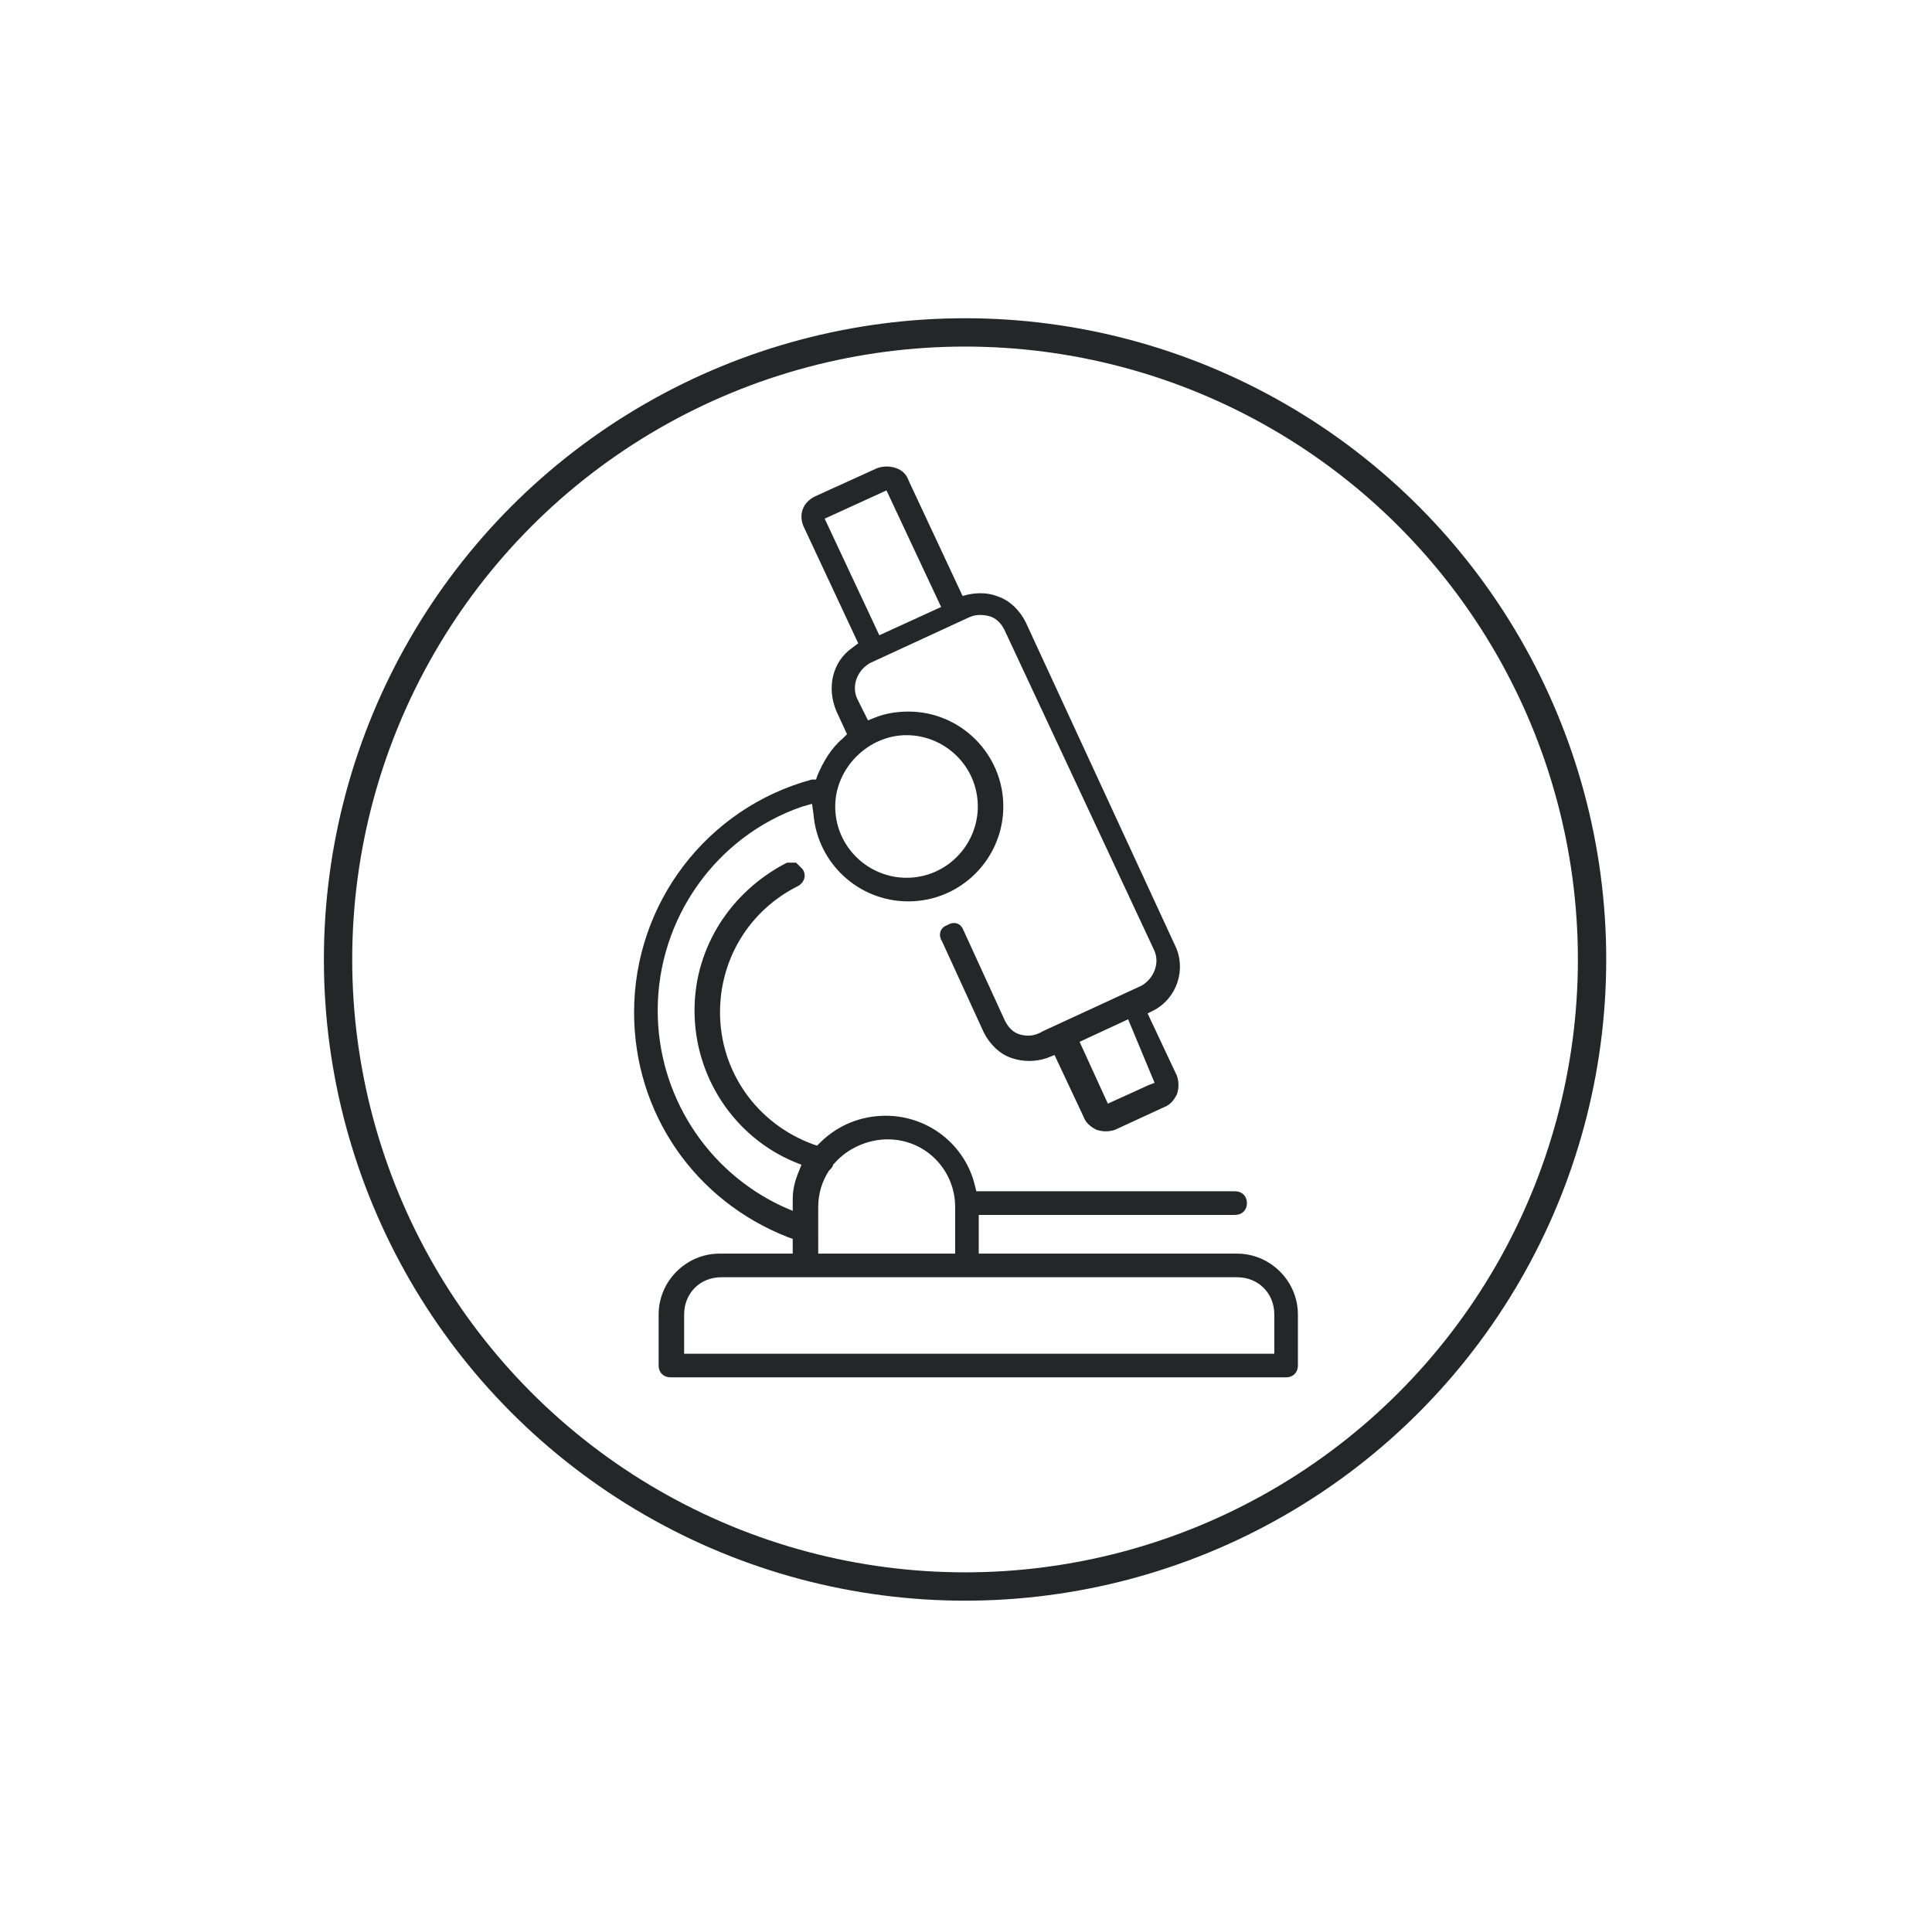
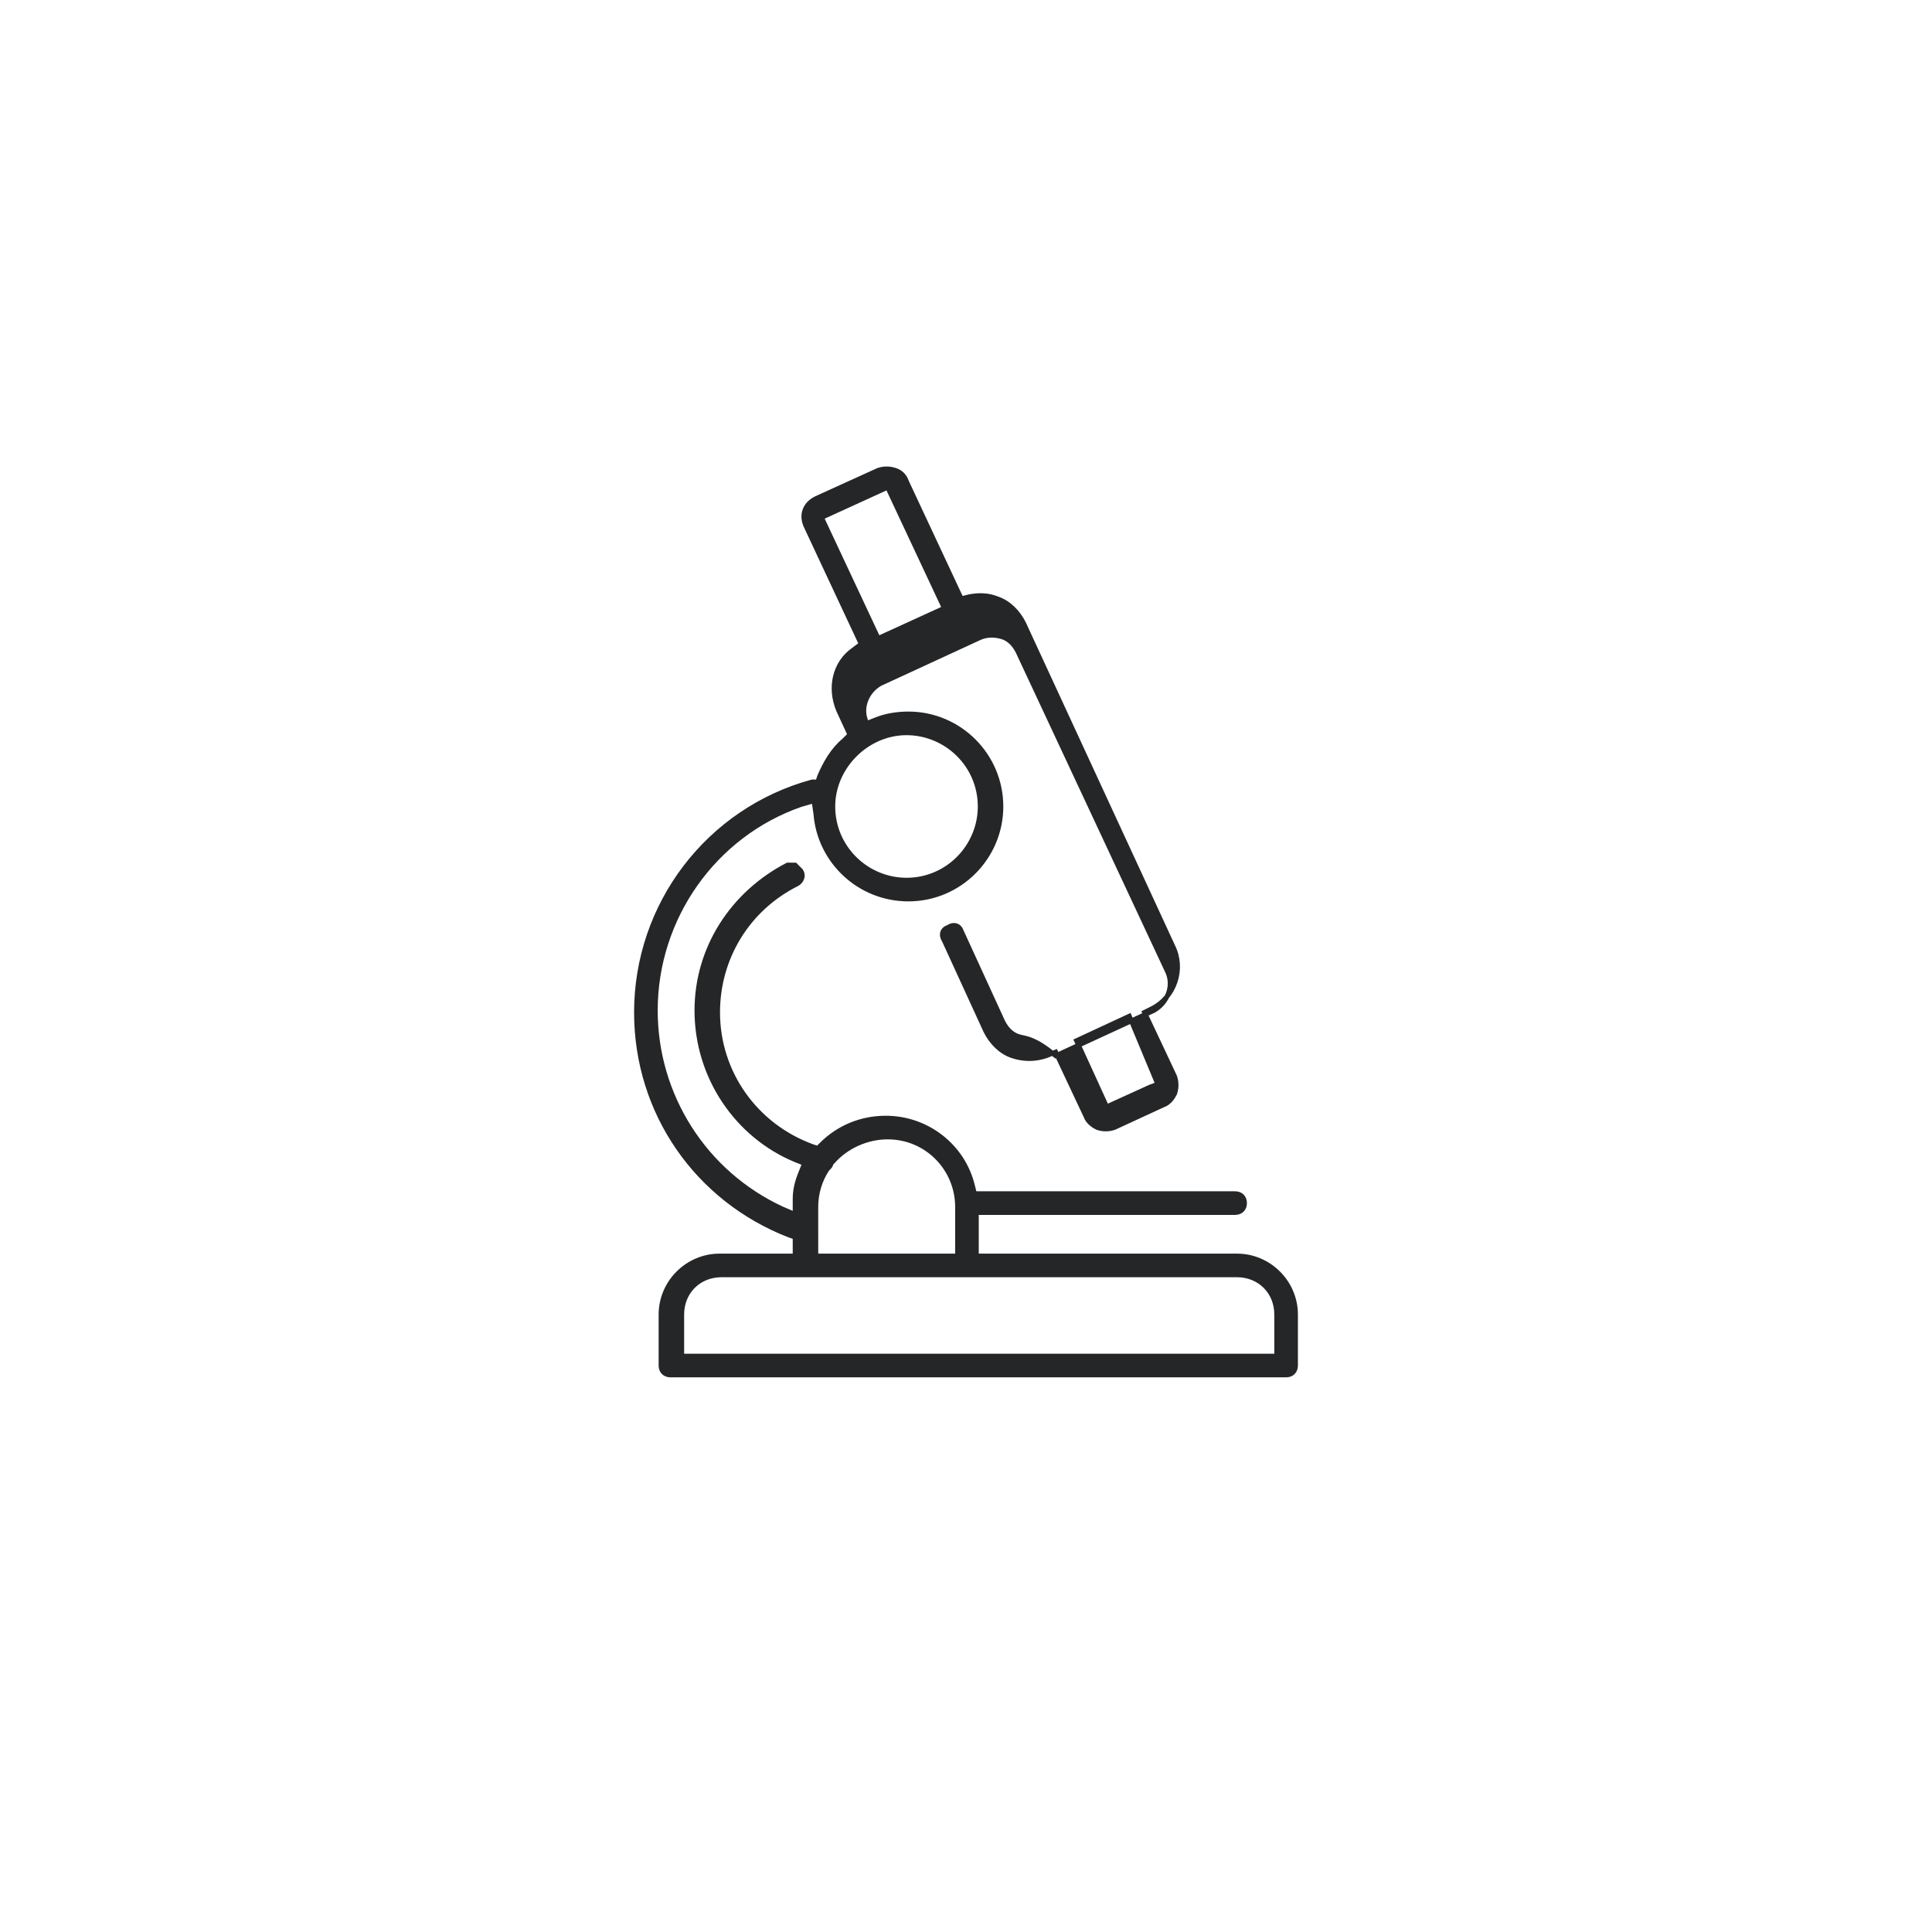
<svg xmlns="http://www.w3.org/2000/svg" version="1.1" id="Ebene_1" x="0px" y="0px" viewBox="0 0 102.3 101.6" style="enable-background:new 0 0 102.3 101.6;" xml:space="preserve">
  <style type="text/css">
	.st0{fill:none;stroke:#242627;stroke-width:3;stroke-linecap:round;stroke-linejoin:round;stroke-miterlimit:10;}
	.st1{fill:none;stroke:#242627;stroke-width:3;stroke-miterlimit:10;}
	.st2{fill:none;stroke:#242627;stroke-width:1.5;stroke-miterlimit:10;}
	.st3{fill:none;stroke:#242627;stroke-width:1.5;stroke-linecap:round;stroke-miterlimit:10;}
	.st4{fill:#242627;stroke:#242627;stroke-width:0.25;stroke-miterlimit:10;}
	.st5{fill:#242627;}
	.st6{fill:none;stroke:#242627;stroke-miterlimit:10;}
	.st7{fill:#242627;stroke:#242627;stroke-miterlimit:10;}
	.st8{display:none;fill:#B6C0C0;}
	.st9{display:none;}
	.st10{display:inline;fill:none;stroke:#FFFFFF;stroke-width:1.5;stroke-miterlimit:10;}
	.st11{display:none;fill:#FFFFFF;}
	.st12{fill:none;stroke:#242627;stroke-width:1.3;stroke-linecap:round;stroke-miterlimit:10;}
	.st13{fill:none;stroke:#242627;stroke-linecap:round;stroke-miterlimit:10;}
</style>
  <g>
-     <path class="st4" d="M68.1,72.8c0.3,0,0.5-0.2,0.5-0.5v-2.7c0-1.7-1.4-3.1-3.1-3.1H51.7v-2.3h13.7c0.3,0,0.5-0.2,0.5-0.5   c0-0.3-0.2-0.5-0.5-0.5H51.6l-0.1-0.4c-0.5-2.1-2.4-3.6-4.6-3.6c-1.3,0-2.5,0.5-3.4,1.4l-0.2,0.2L43,60.7c-3-1.1-5-3.9-5-7.1   c0-2.9,1.6-5.5,4.2-6.8c0.2-0.1,0.4-0.4,0.2-0.7c-0.1-0.1-0.2-0.2-0.3-0.3c-0.1,0-0.3,0-0.4,0c-2.9,1.5-4.8,4.4-4.8,7.7   c0,3.5,2.1,6.6,5.2,7.9l0.5,0.2l-0.2,0.5c-0.2,0.5-0.3,0.9-0.3,1.4l0,0.8l-0.7-0.3c-4.1-1.9-6.7-6-6.7-10.5c0-4.9,3.1-9.3,7.7-10.9   l0.7-0.2l0.1,0.7c0.2,2.5,2.3,4.5,4.9,4.5c2.7,0,4.9-2.2,4.9-4.9c0-2.7-2.2-4.9-4.9-4.9c-0.6,0-1.2,0.1-1.7,0.3l-0.5,0.2l-0.6-1.2   c-0.4-0.8,0-1.7,0.7-2.1l5.2-2.4c0.4-0.2,0.8-0.2,1.2-0.1c0.4,0.1,0.7,0.4,0.9,0.8l7.9,16.9c0.4,0.8,0,1.7-0.7,2.1l-5.2,2.4   C54.8,55,54.4,55,54,54.9c-0.4-0.1-0.7-0.4-0.9-0.8l-2.2-4.8c-0.1-0.3-0.4-0.4-0.7-0.2c-0.3,0.1-0.4,0.4-0.2,0.7l2.2,4.8   c0.3,0.6,0.8,1.1,1.4,1.3c0.6,0.2,1.2,0.2,1.8,0l0.5-0.2l1.6,3.4c0.1,0.3,0.4,0.5,0.6,0.6c0.3,0.1,0.6,0.1,0.9,0l2.6-1.2   c0.3-0.1,0.5-0.4,0.6-0.6c0.1-0.3,0.1-0.6,0-0.9l-1.6-3.4l0.4-0.2c1.2-0.6,1.7-2.1,1.1-3.3L54.2,33c-0.3-0.6-0.8-1.1-1.4-1.3   c-0.5-0.2-1-0.2-1.5-0.1l-0.4,0.1l-2.9-6.2c-0.1-0.3-0.3-0.5-0.6-0.6c-0.3-0.1-0.6-0.1-0.9,0l-3.3,1.5c-0.6,0.3-0.8,0.9-0.5,1.5   l2.9,6.2l-0.4,0.3c-1,0.7-1.3,2-0.8,3.2l0.6,1.3l-0.3,0.3c-0.6,0.5-1,1.2-1.3,1.9l-0.1,0.3L43,41.4c-5.5,1.5-9.3,6.5-9.3,12.2   c0,5.3,3.2,9.9,8.1,11.8l0.3,0.1v1h-4c-1.7,0-3.1,1.4-3.1,3.1v2.7c0,0.3,0.2,0.5,0.5,0.5H68.1z M61.3,57.4l-0.5,0.2V58l0-0.4   l-2.2,1l-1.6-3.5l2.8-1.3L61.3,57.4z M43.5,27.4l3.5-1.6l3,6.4l-3.5,1.6L43.5,27.4z M48,38.8c2.1,0,3.9,1.7,3.9,3.9   c0,2.1-1.7,3.9-3.9,3.9c-2.1,0-3.9-1.7-3.9-3.9C44.1,40.6,45.9,38.8,48,38.8z M43.2,63.9c0-0.7,0.2-1.4,0.6-2l0.1-0.1   c0,0,0.1-0.1,0.1-0.2l0.1-0.1c0.7-0.8,1.8-1.3,2.9-1.3c2.1,0,3.7,1.7,3.7,3.7v2.6h-7.5V63.9z M36.1,69.6c0-1.2,0.9-2.1,2.1-2.1   h27.3c1.2,0,2.1,0.9,2.1,2.1v2.2H36.1V69.6z" />
-     <circle class="st2" cx="51.1" cy="50.8" r="33.2" />
+     <path class="st4" d="M68.1,72.8c0.3,0,0.5-0.2,0.5-0.5v-2.7c0-1.7-1.4-3.1-3.1-3.1H51.7v-2.3h13.7c0.3,0,0.5-0.2,0.5-0.5   c0-0.3-0.2-0.5-0.5-0.5H51.6l-0.1-0.4c-0.5-2.1-2.4-3.6-4.6-3.6c-1.3,0-2.5,0.5-3.4,1.4l-0.2,0.2L43,60.7c-3-1.1-5-3.9-5-7.1   c0-2.9,1.6-5.5,4.2-6.8c0.2-0.1,0.4-0.4,0.2-0.7c-0.1-0.1-0.2-0.2-0.3-0.3c-0.1,0-0.3,0-0.4,0c-2.9,1.5-4.8,4.4-4.8,7.7   c0,3.5,2.1,6.6,5.2,7.9l0.5,0.2l-0.2,0.5c-0.2,0.5-0.3,0.9-0.3,1.4l0,0.8l-0.7-0.3c-4.1-1.9-6.7-6-6.7-10.5c0-4.9,3.1-9.3,7.7-10.9   l0.7-0.2l0.1,0.7c0.2,2.5,2.3,4.5,4.9,4.5c2.7,0,4.9-2.2,4.9-4.9c0-2.7-2.2-4.9-4.9-4.9c-0.6,0-1.2,0.1-1.7,0.3l-0.5,0.2c-0.4-0.8,0-1.7,0.7-2.1l5.2-2.4c0.4-0.2,0.8-0.2,1.2-0.1c0.4,0.1,0.7,0.4,0.9,0.8l7.9,16.9c0.4,0.8,0,1.7-0.7,2.1l-5.2,2.4   C54.8,55,54.4,55,54,54.9c-0.4-0.1-0.7-0.4-0.9-0.8l-2.2-4.8c-0.1-0.3-0.4-0.4-0.7-0.2c-0.3,0.1-0.4,0.4-0.2,0.7l2.2,4.8   c0.3,0.6,0.8,1.1,1.4,1.3c0.6,0.2,1.2,0.2,1.8,0l0.5-0.2l1.6,3.4c0.1,0.3,0.4,0.5,0.6,0.6c0.3,0.1,0.6,0.1,0.9,0l2.6-1.2   c0.3-0.1,0.5-0.4,0.6-0.6c0.1-0.3,0.1-0.6,0-0.9l-1.6-3.4l0.4-0.2c1.2-0.6,1.7-2.1,1.1-3.3L54.2,33c-0.3-0.6-0.8-1.1-1.4-1.3   c-0.5-0.2-1-0.2-1.5-0.1l-0.4,0.1l-2.9-6.2c-0.1-0.3-0.3-0.5-0.6-0.6c-0.3-0.1-0.6-0.1-0.9,0l-3.3,1.5c-0.6,0.3-0.8,0.9-0.5,1.5   l2.9,6.2l-0.4,0.3c-1,0.7-1.3,2-0.8,3.2l0.6,1.3l-0.3,0.3c-0.6,0.5-1,1.2-1.3,1.9l-0.1,0.3L43,41.4c-5.5,1.5-9.3,6.5-9.3,12.2   c0,5.3,3.2,9.9,8.1,11.8l0.3,0.1v1h-4c-1.7,0-3.1,1.4-3.1,3.1v2.7c0,0.3,0.2,0.5,0.5,0.5H68.1z M61.3,57.4l-0.5,0.2V58l0-0.4   l-2.2,1l-1.6-3.5l2.8-1.3L61.3,57.4z M43.5,27.4l3.5-1.6l3,6.4l-3.5,1.6L43.5,27.4z M48,38.8c2.1,0,3.9,1.7,3.9,3.9   c0,2.1-1.7,3.9-3.9,3.9c-2.1,0-3.9-1.7-3.9-3.9C44.1,40.6,45.9,38.8,48,38.8z M43.2,63.9c0-0.7,0.2-1.4,0.6-2l0.1-0.1   c0,0,0.1-0.1,0.1-0.2l0.1-0.1c0.7-0.8,1.8-1.3,2.9-1.3c2.1,0,3.7,1.7,3.7,3.7v2.6h-7.5V63.9z M36.1,69.6c0-1.2,0.9-2.1,2.1-2.1   h27.3c1.2,0,2.1,0.9,2.1,2.1v2.2H36.1V69.6z" />
  </g>
</svg>